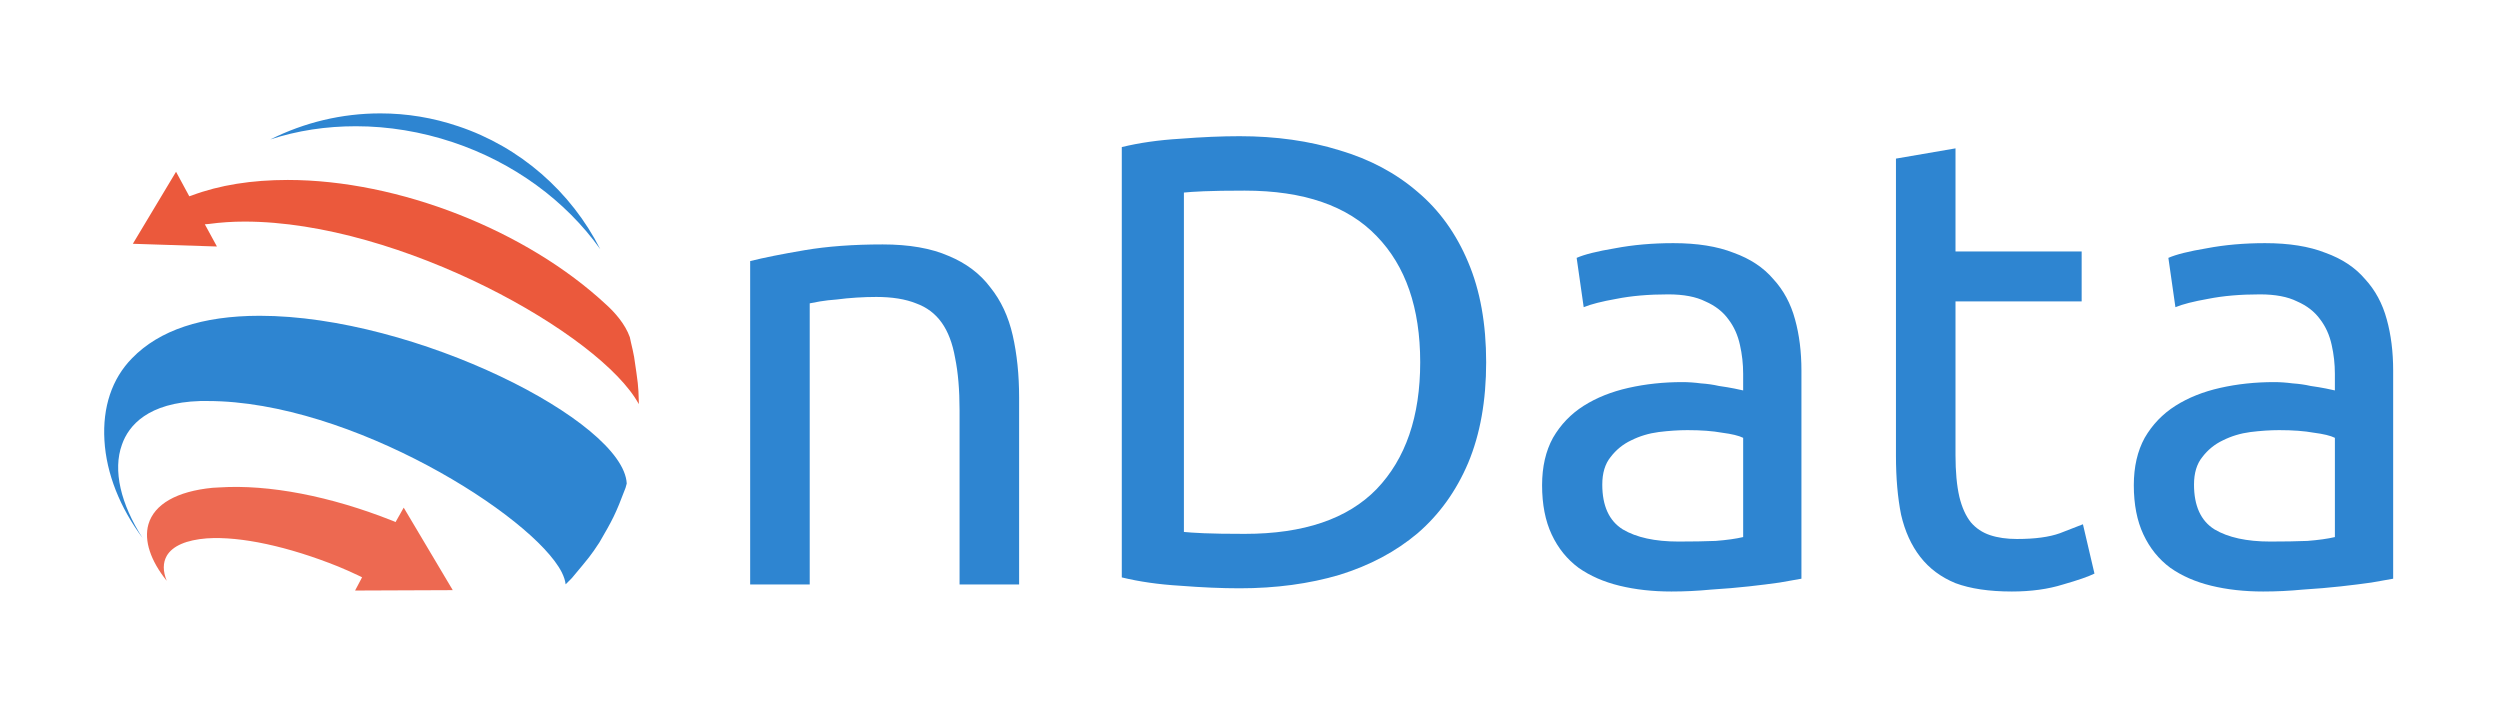
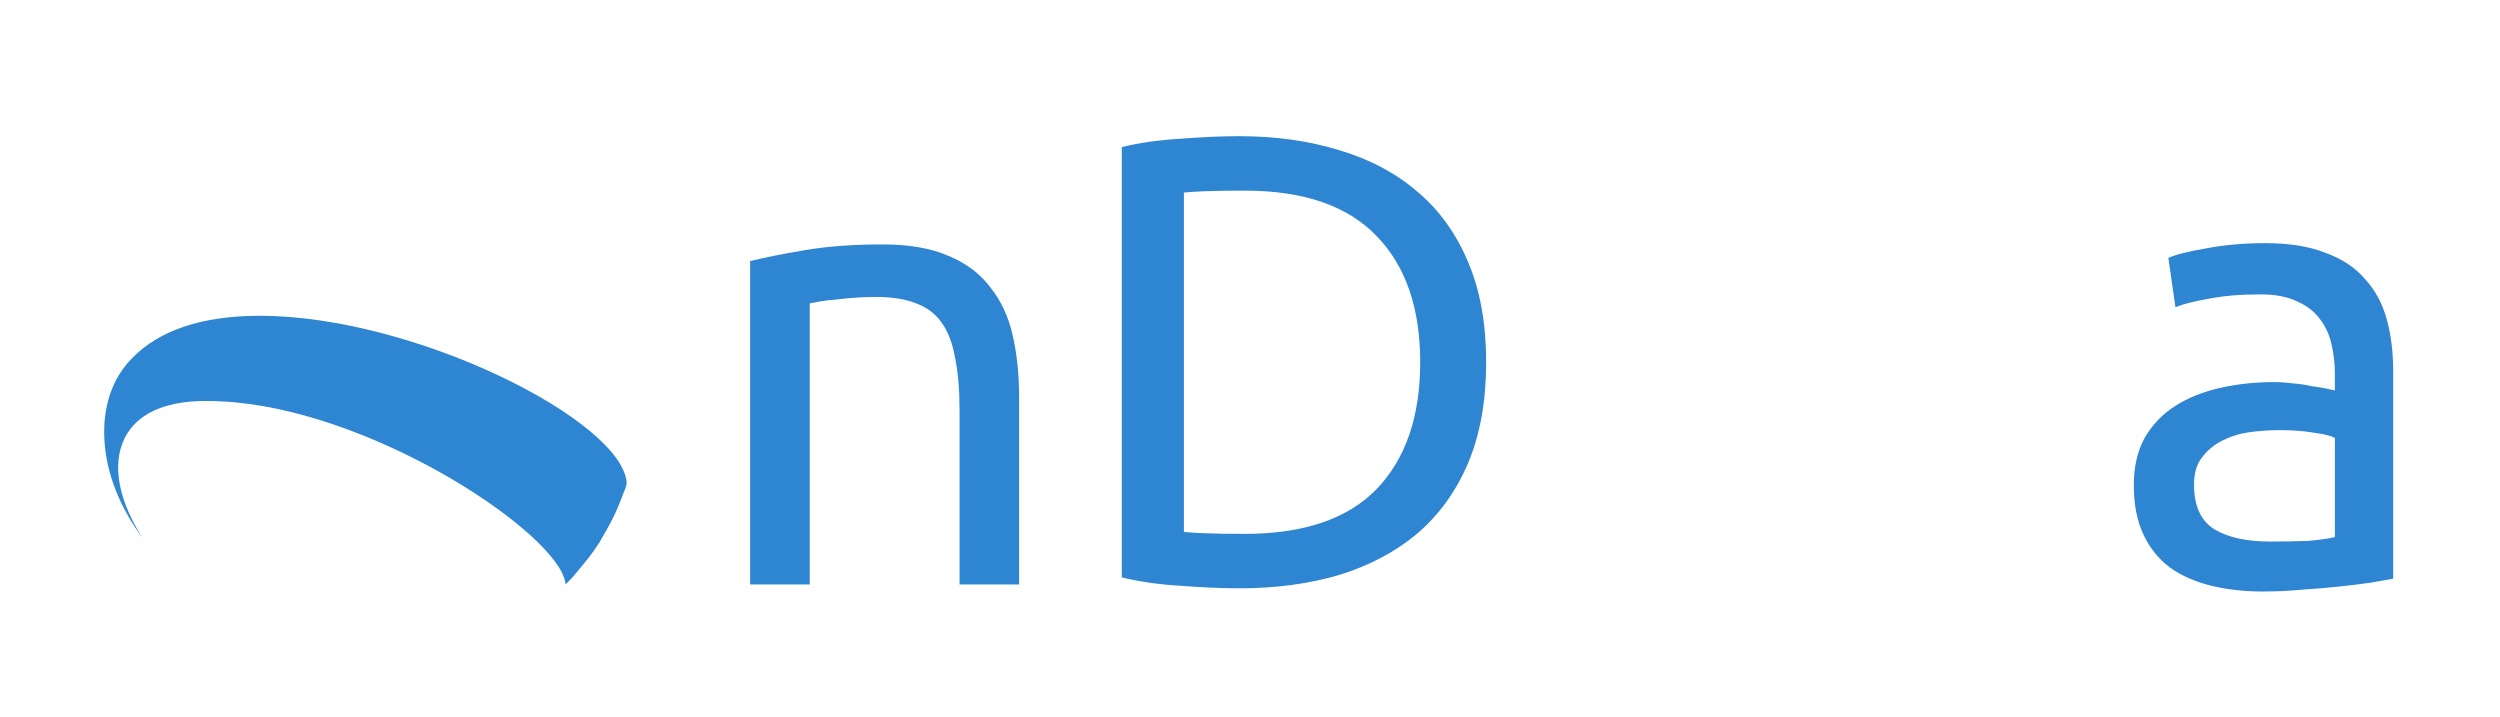
<svg xmlns="http://www.w3.org/2000/svg" xmlns:xlink="http://www.w3.org/1999/xlink" version="1.1" id="Livello_1" x="0px" y="0px" width="366px" height="105px" viewBox="0 0 366 105" enable-background="new 0 0 366 105" xml:space="preserve">
  <g enable-background="new    ">
    <path fill="#2E85D1" d="M109.824,38.222c2-0.5,4.656-1.031,7.969-1.594c3.312-0.562,7.125-0.844,11.437-0.844   c3.875,0,7.094,0.563,9.657,1.688c2.562,1.062,4.593,2.594,6.093,4.594c1.563,1.937,2.657,4.281,3.282,7.031   s0.937,5.781,0.937,9.094v27.375h-8.719v-25.5c0-3-0.218-5.563-0.656-7.688c-0.375-2.125-1.031-3.844-1.969-5.156   c-0.937-1.313-2.187-2.25-3.75-2.813c-1.562-0.625-3.5-0.937-5.812-0.937c-0.938,0-1.906,0.031-2.906,0.094   c-1,0.062-1.969,0.156-2.907,0.281c-0.875,0.062-1.687,0.156-2.437,0.281c-0.688,0.125-1.188,0.219-1.5,0.281v41.157h-8.719V38.222   z" />
    <path fill="#2E85D1" d="M182.23,78.158c8.625,0,15.063-2.187,19.313-6.562c4.25-4.438,6.375-10.625,6.375-18.563   c0-7.937-2.125-14.093-6.375-18.468c-4.25-4.438-10.688-6.657-19.313-6.657c-2.562,0-4.562,0.032-6,0.094   c-1.375,0.063-2.343,0.125-2.906,0.188v49.687c0.563,0.063,1.531,0.125,2.906,0.188C177.668,78.127,179.668,78.158,182.23,78.158z    M217.574,53.033c0,5.625-0.875,10.532-2.625,14.719c-1.75,4.125-4.219,7.563-7.406,10.313c-3.188,2.687-7,4.718-11.438,6.093   c-4.437,1.313-9.312,1.969-14.625,1.969c-2.625,0-5.531-0.125-8.718-0.375c-3.125-0.187-5.969-0.594-8.532-1.219v-63   c2.563-0.625,5.407-1.031,8.532-1.218c3.187-0.25,6.093-0.375,8.718-0.375c5.313,0,10.188,0.687,14.625,2.062   c4.438,1.313,8.25,3.344,11.438,6.094c3.187,2.687,5.656,6.125,7.406,10.312C216.699,42.533,217.574,47.408,217.574,53.033z" />
-     <path fill="#2E85D1" d="M244.98,35.597c3.5,0,6.438,0.469,8.812,1.406c2.438,0.875,4.375,2.156,5.812,3.844   c1.5,1.625,2.562,3.594,3.188,5.906c0.625,2.25,0.938,4.75,0.938,7.5v30.469c-0.75,0.125-1.812,0.312-3.188,0.562   c-1.312,0.188-2.812,0.375-4.5,0.563c-1.688,0.187-3.531,0.344-5.531,0.469c-1.938,0.187-3.875,0.281-5.812,0.281   c-2.75,0-5.281-0.281-7.594-0.845c-2.312-0.562-4.312-1.437-6-2.625c-1.687-1.25-3-2.875-3.937-4.875   c-0.938-2-1.406-4.405-1.406-7.219c0-2.687,0.531-5,1.593-6.937c1.125-1.938,2.625-3.5,4.5-4.688   c1.875-1.187,4.063-2.062,6.563-2.625c2.5-0.562,5.125-0.843,7.875-0.843c0.875,0,1.781,0.062,2.719,0.187   c0.938,0.063,1.812,0.188,2.625,0.375c0.875,0.125,1.625,0.25,2.25,0.375s1.062,0.219,1.312,0.281v-2.437   c0-1.438-0.156-2.844-0.469-4.219c-0.312-1.437-0.875-2.687-1.688-3.75c-0.812-1.125-1.938-2-3.375-2.625   c-1.375-0.687-3.188-1.031-5.438-1.031c-2.875,0-5.406,0.219-7.593,0.656c-2.125,0.375-3.719,0.781-4.782,1.219l-1.031-7.219   c1.125-0.5,3-0.969,5.625-1.406C239.074,35.847,241.918,35.597,244.98,35.597z M245.73,79.283c2.062,0,3.875-0.031,5.438-0.093   c1.625-0.125,2.969-0.313,4.031-0.563v-14.53c-0.625-0.313-1.656-0.563-3.094-0.75c-1.375-0.25-3.062-0.375-5.062-0.375   c-1.312,0-2.719,0.094-4.219,0.281c-1.437,0.188-2.781,0.594-4.031,1.219c-1.188,0.562-2.188,1.375-3,2.437   c-0.813,1-1.219,2.344-1.219,4.032c0,3.125,1,5.312,3,6.562C239.574,78.69,242.293,79.283,245.73,79.283z" />
-     <path fill="#2E85D1" d="M286.285,36.815h18.469v7.312h-18.469v22.5c0,2.438,0.188,4.469,0.562,6.094   c0.375,1.562,0.938,2.812,1.688,3.75c0.75,0.875,1.688,1.5,2.812,1.875s2.438,0.562,3.938,0.562c2.625,0,4.719-0.281,6.281-0.843   c1.625-0.625,2.75-1.063,3.375-1.313l1.688,7.22c-0.875,0.437-2.406,0.969-4.594,1.594c-2.188,0.687-4.688,1.031-7.5,1.031   c-3.312,0-6.062-0.406-8.25-1.22c-2.125-0.875-3.844-2.155-5.156-3.844c-1.312-1.687-2.25-3.75-2.812-6.187   c-0.5-2.5-0.75-5.375-0.75-8.625v-43.5l8.719-1.5V36.815z" />
    <path fill="#2E85D1" d="M331.609,35.597c3.5,0,6.438,0.469,8.812,1.406c2.438,0.875,4.375,2.156,5.812,3.844   c1.5,1.625,2.562,3.594,3.188,5.906c0.625,2.25,0.938,4.75,0.938,7.5v30.469c-0.75,0.125-1.812,0.312-3.188,0.562   c-1.312,0.188-2.812,0.375-4.5,0.563c-1.688,0.187-3.531,0.344-5.531,0.469c-1.938,0.187-3.875,0.281-5.812,0.281   c-2.75,0-5.281-0.281-7.594-0.845c-2.312-0.562-4.312-1.437-6-2.625c-1.688-1.25-3-2.875-3.938-4.875s-1.406-4.405-1.406-7.219   c0-2.687,0.531-5,1.594-6.937c1.125-1.938,2.625-3.5,4.5-4.688c1.875-1.187,4.062-2.062,6.562-2.625   c2.5-0.562,5.125-0.843,7.875-0.843c0.875,0,1.781,0.062,2.719,0.187c0.938,0.063,1.812,0.188,2.625,0.375   c0.875,0.125,1.625,0.25,2.25,0.375s1.062,0.219,1.312,0.281v-2.437c0-1.438-0.156-2.844-0.469-4.219   c-0.312-1.437-0.875-2.687-1.688-3.75c-0.812-1.125-1.938-2-3.375-2.625c-1.375-0.687-3.188-1.031-5.438-1.031   c-2.875,0-5.406,0.219-7.594,0.656c-2.125,0.375-3.719,0.781-4.781,1.219l-1.031-7.219c1.125-0.5,3-0.969,5.625-1.406   C325.703,35.847,328.547,35.597,331.609,35.597z M332.359,79.283c2.062,0,3.875-0.031,5.438-0.093   c1.625-0.125,2.969-0.313,4.031-0.563v-14.53c-0.625-0.313-1.656-0.563-3.094-0.75c-1.375-0.25-3.062-0.375-5.062-0.375   c-1.312,0-2.719,0.094-4.219,0.281c-1.438,0.188-2.781,0.594-4.031,1.219c-1.188,0.562-2.188,1.375-3,2.437   c-0.812,1-1.219,2.344-1.219,4.032c0,3.125,1,5.312,3,6.562C326.203,78.69,328.922,79.283,332.359,79.283z" />
    <path fill="#2E85D1" d="M30.391,58.709c20.964,0,47.629,16.805,51.847,25.066c0.34,0.684,0.512,1.254,0.571,1.771l0.91-0.914   c2.621-3.134,2.734-3.246,4.047-5.242c1.879-3.246,2.336-4.043,3.816-7.977l0.172-0.625c-0.457-9.117-30.996-24.558-53.731-24.558   c-8.433,0-14.699,2.109-18.687,6.211c-2.965,3.019-4.332,7.179-4.047,12.023c0.285,4.898,2.281,9.855,5.586,14.301   c-3.191-4.957-4.387-9.914-3.02-13.676c0.969-2.793,3.817-6.152,11.45-6.379C29.648,58.709,30.047,58.709,30.391,58.709z" />
-     <path fill="#2E85D1" d="M52.098,18.482c4.785,0,9.57,0.797,14.187,2.336c8.887,2.961,16.524,8.547,21.594,15.668   c-4.274-8.433-11.738-14.984-20.797-18.004c-3.703-1.253-7.519-1.882-11.394-1.882c-5.641,0-11.114,1.312-16.125,3.82   C43.551,19.107,47.766,18.482,52.098,18.482z" />
    <g opacity="0.96" enable-background="new    ">
      <g>
        <defs>
-           <rect id="SVGID_1_" x="-74" y="-86.748" width="636" height="316" />
-         </defs>
+           </defs>
        <clipPath id="SVGID_2_">
          <use xlink:href="#SVGID_1_" overflow="visible" />
        </clipPath>
        <path opacity="0.941" clip-path="url(#SVGID_2_)" fill="#EB593F" d="M51.984,86.455l14.301-0.058l-7.18-12.079l-1.195,2.11     l-0.402-0.172c-9.172-3.646-18.172-5.356-25.352-4.899c-0.343,0-0.683,0.055-1.027,0.055c-5.242,0.512-8.547,2.395-9.402,5.356     c-0.684,2.394,0.343,5.354,2.679,8.261c-0.57-1.422-0.57-2.621,0-3.644c0.856-1.481,2.907-2.336,5.867-2.567     c4.957-0.339,11.965,1.2,19.204,4.106c0.968,0.397,1.992,0.851,3.074,1.366l0.457,0.228L51.984,86.455z" />
      </g>
    </g>
-     <path fill="#EB593C" d="M35.801,32.44c22.793,0,52.191,16.523,57.719,26.722v-0.398c-0.059-2.391-0.114-2.621-0.684-6.496   c-0.113-0.625-0.285-1.422-0.457-2.106l-0.172-0.801c-0.684-1.933-2.223-3.644-3.418-4.726   c-11.738-10.942-30.48-18.289-46.664-18.289c-5.242,0-9.969,0.738-14.07,2.277l-0.344,0.113l-1.938-3.589L19.449,35.69   l12.309,0.398l-1.77-3.25l0.629-0.055C32.27,32.558,34.035,32.44,35.801,32.44z" />
  </g>
</svg>